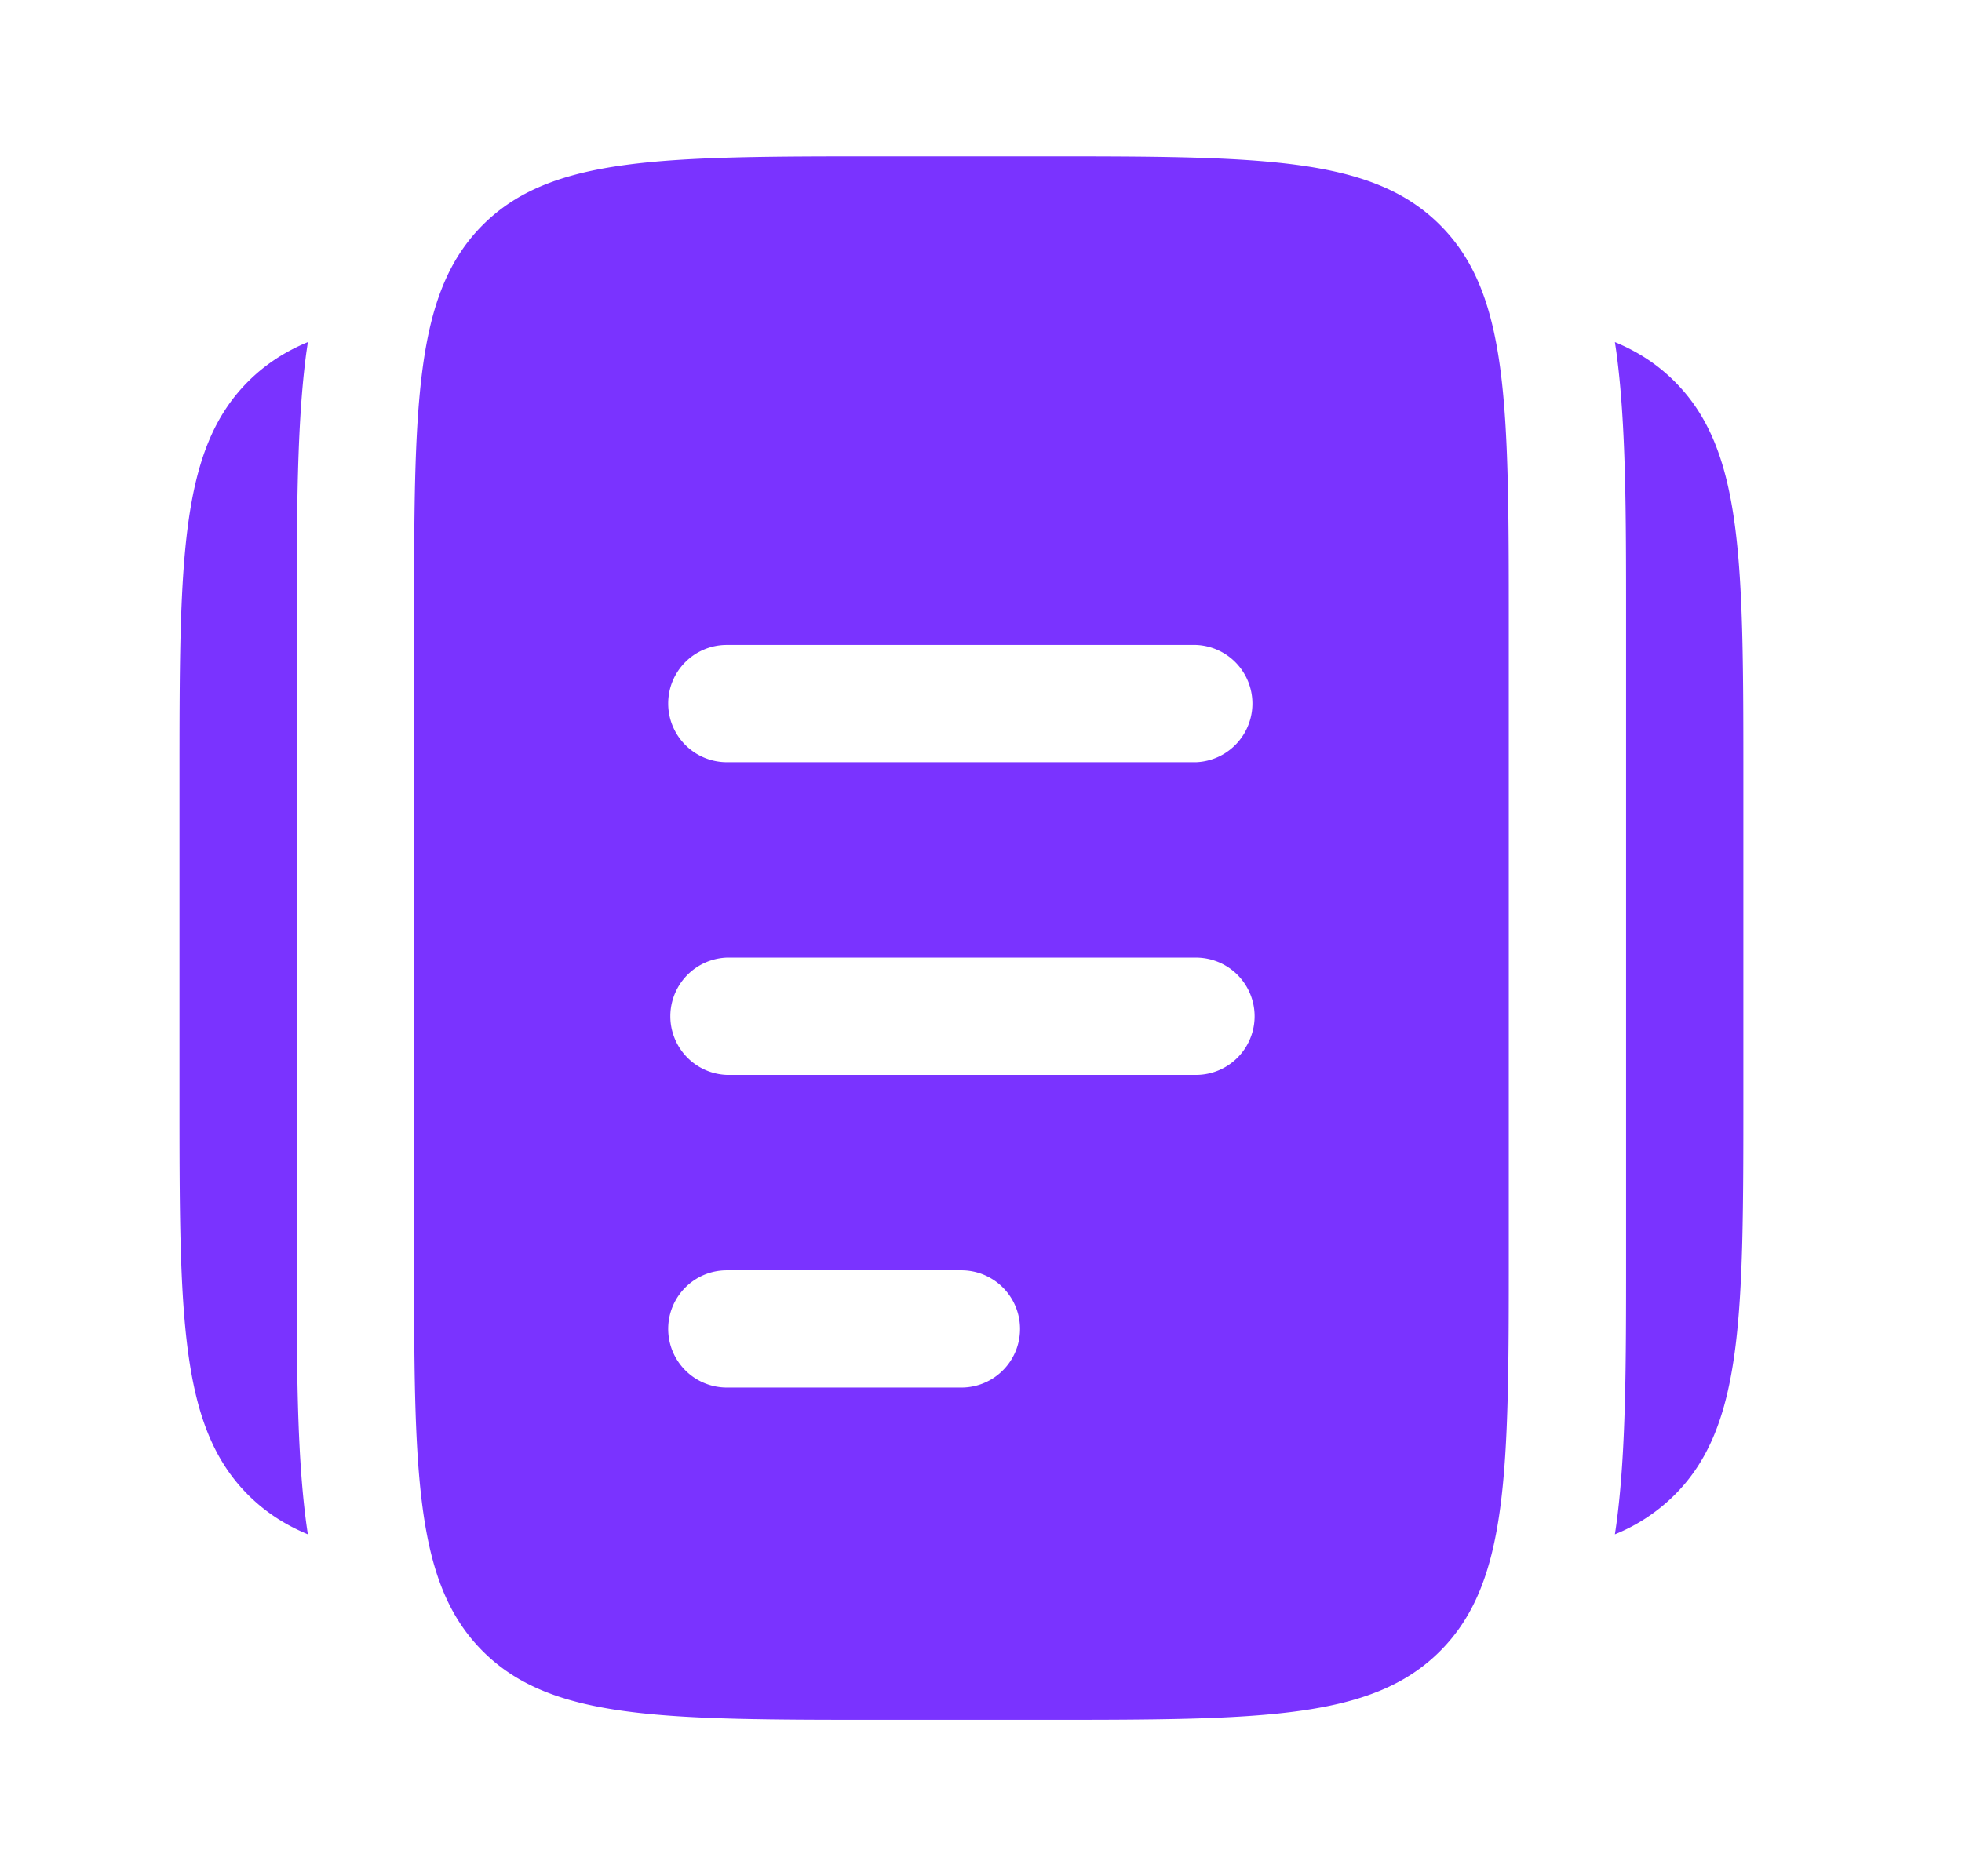
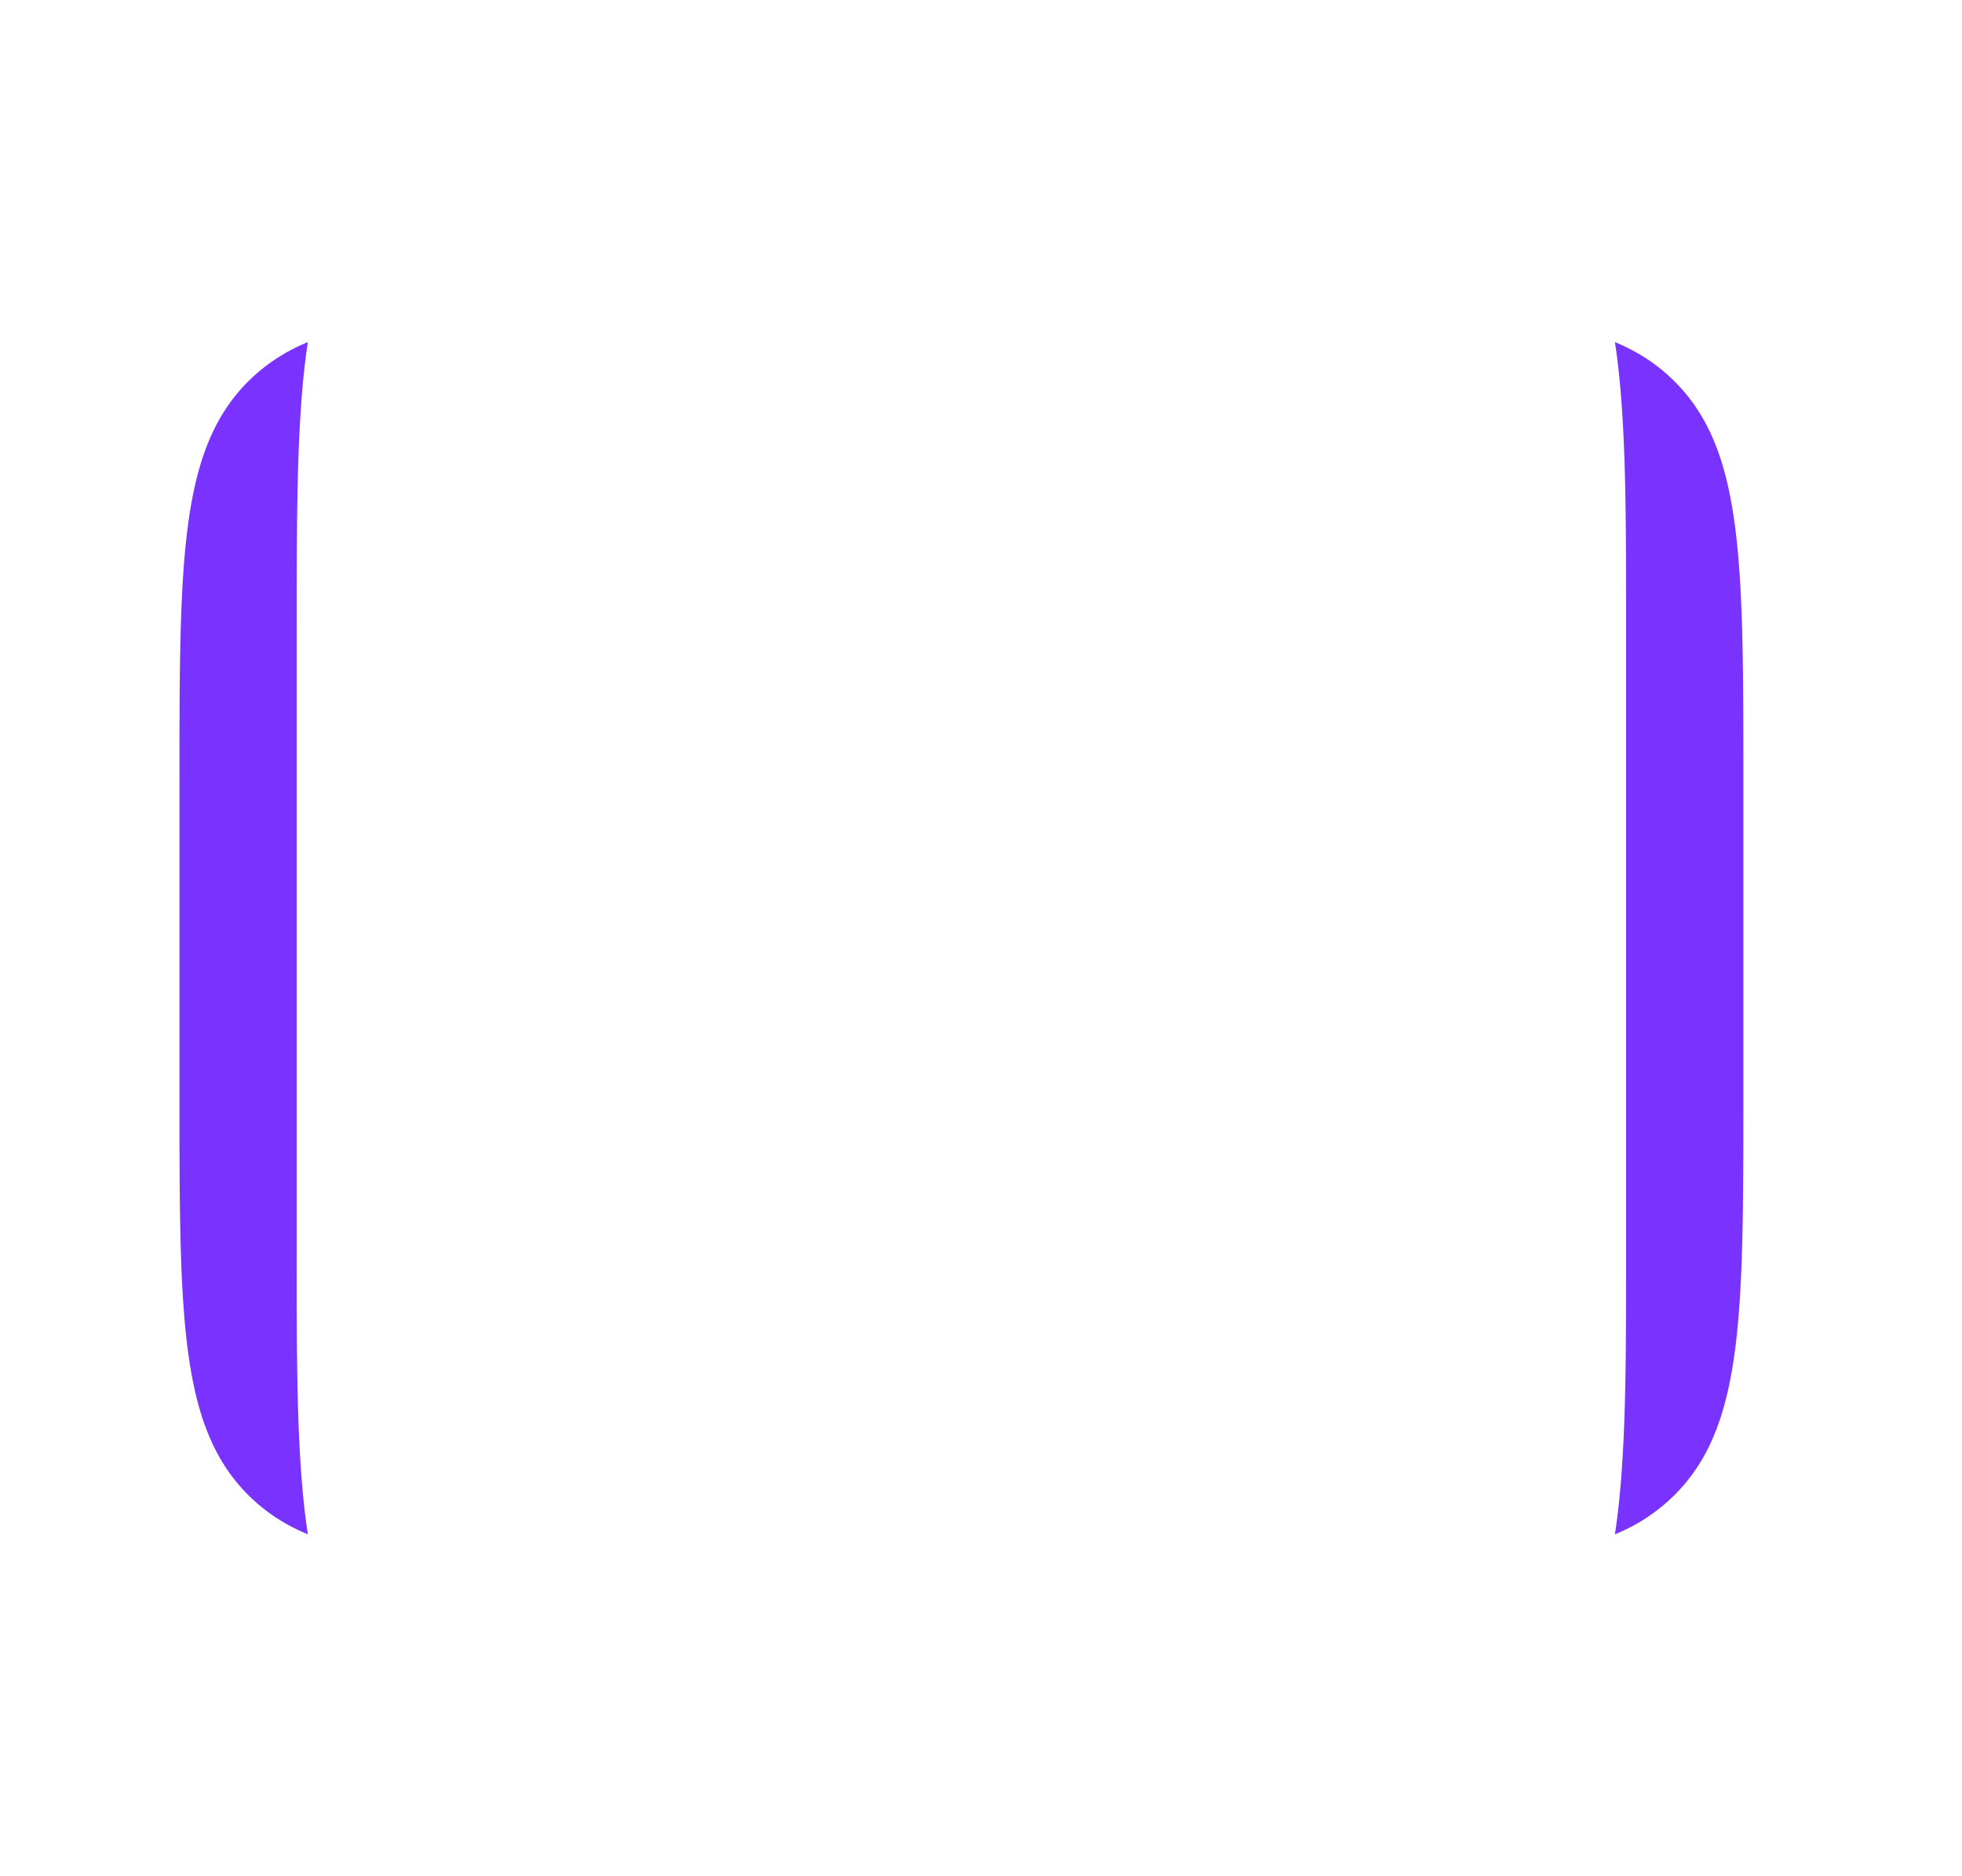
<svg xmlns="http://www.w3.org/2000/svg" width="23" height="22" fill="none">
  <path fill="#7A33FF" d="M2.104 9.167v3.667c0 2.593 0 3.89.805 4.695.2.199.428.349.7.462a7.659 7.659 0 0 1-.018-.123c-.113-.841-.113-1.891-.112-3.11V7.244c0-1.22 0-2.27.112-3.11l.018-.123c-.272.113-.5.263-.7.462-.805.805-.805 2.102-.805 4.694Zm18.333 0v3.667c0 2.593 0 3.89-.806 4.695a2.115 2.115 0 0 1-.7.462 7.23 7.23 0 0 0 .018-.123c.113-.841.113-1.891.113-3.11V7.243c0-1.219 0-2.269-.113-3.11a7.117 7.117 0 0 0-.018-.122c.272.113.501.263.7.462.806.805.806 2.102.806 4.694Z" />
-   <path fill="#7A33FF" fill-rule="evenodd" d="M5.659 2.638c-.805.806-.805 2.102-.805 4.695v7.333c0 2.593 0 3.89.805 4.695.805.805 2.102.805 4.695.805h1.833c2.593 0 3.889 0 4.694-.805.806-.806.806-2.102.806-4.695V7.333c0-2.593 0-3.89-.806-4.695-.805-.805-2.101-.805-4.694-.805h-1.833c-2.593 0-3.89 0-4.695.805Zm2.174 12.945c0-.38.307-.688.687-.688h2.75a.687.687 0 1 1 0 1.375H8.52a.688.688 0 0 1-.687-.687Zm.687-4.354a.688.688 0 0 0 0 1.375h5.5a.687.687 0 1 0 0-1.375h-5.5Zm-.687-2.98c0-.379.307-.687.687-.687h5.5a.688.688 0 0 1 0 1.375h-5.5a.688.688 0 0 1-.687-.687Z" clip-rule="evenodd" />
</svg>